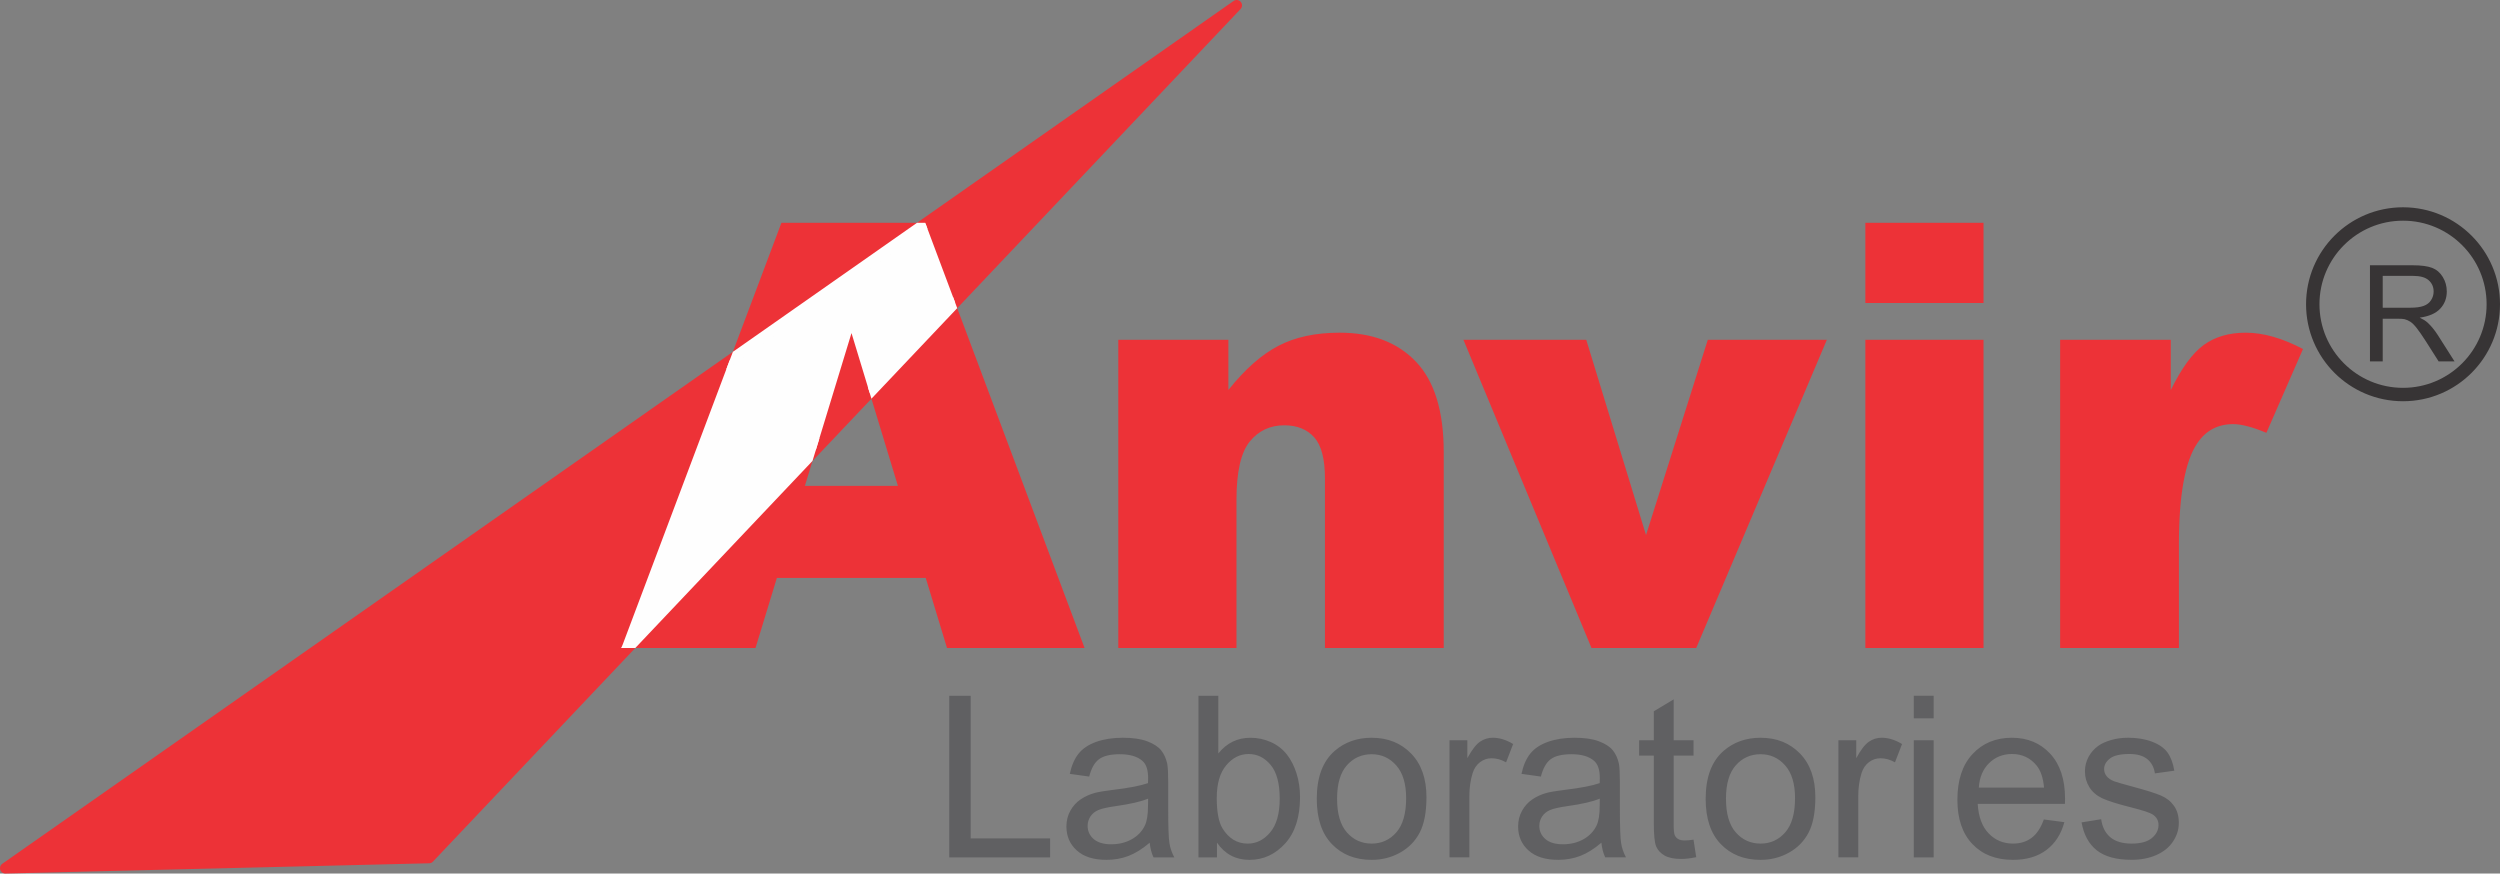
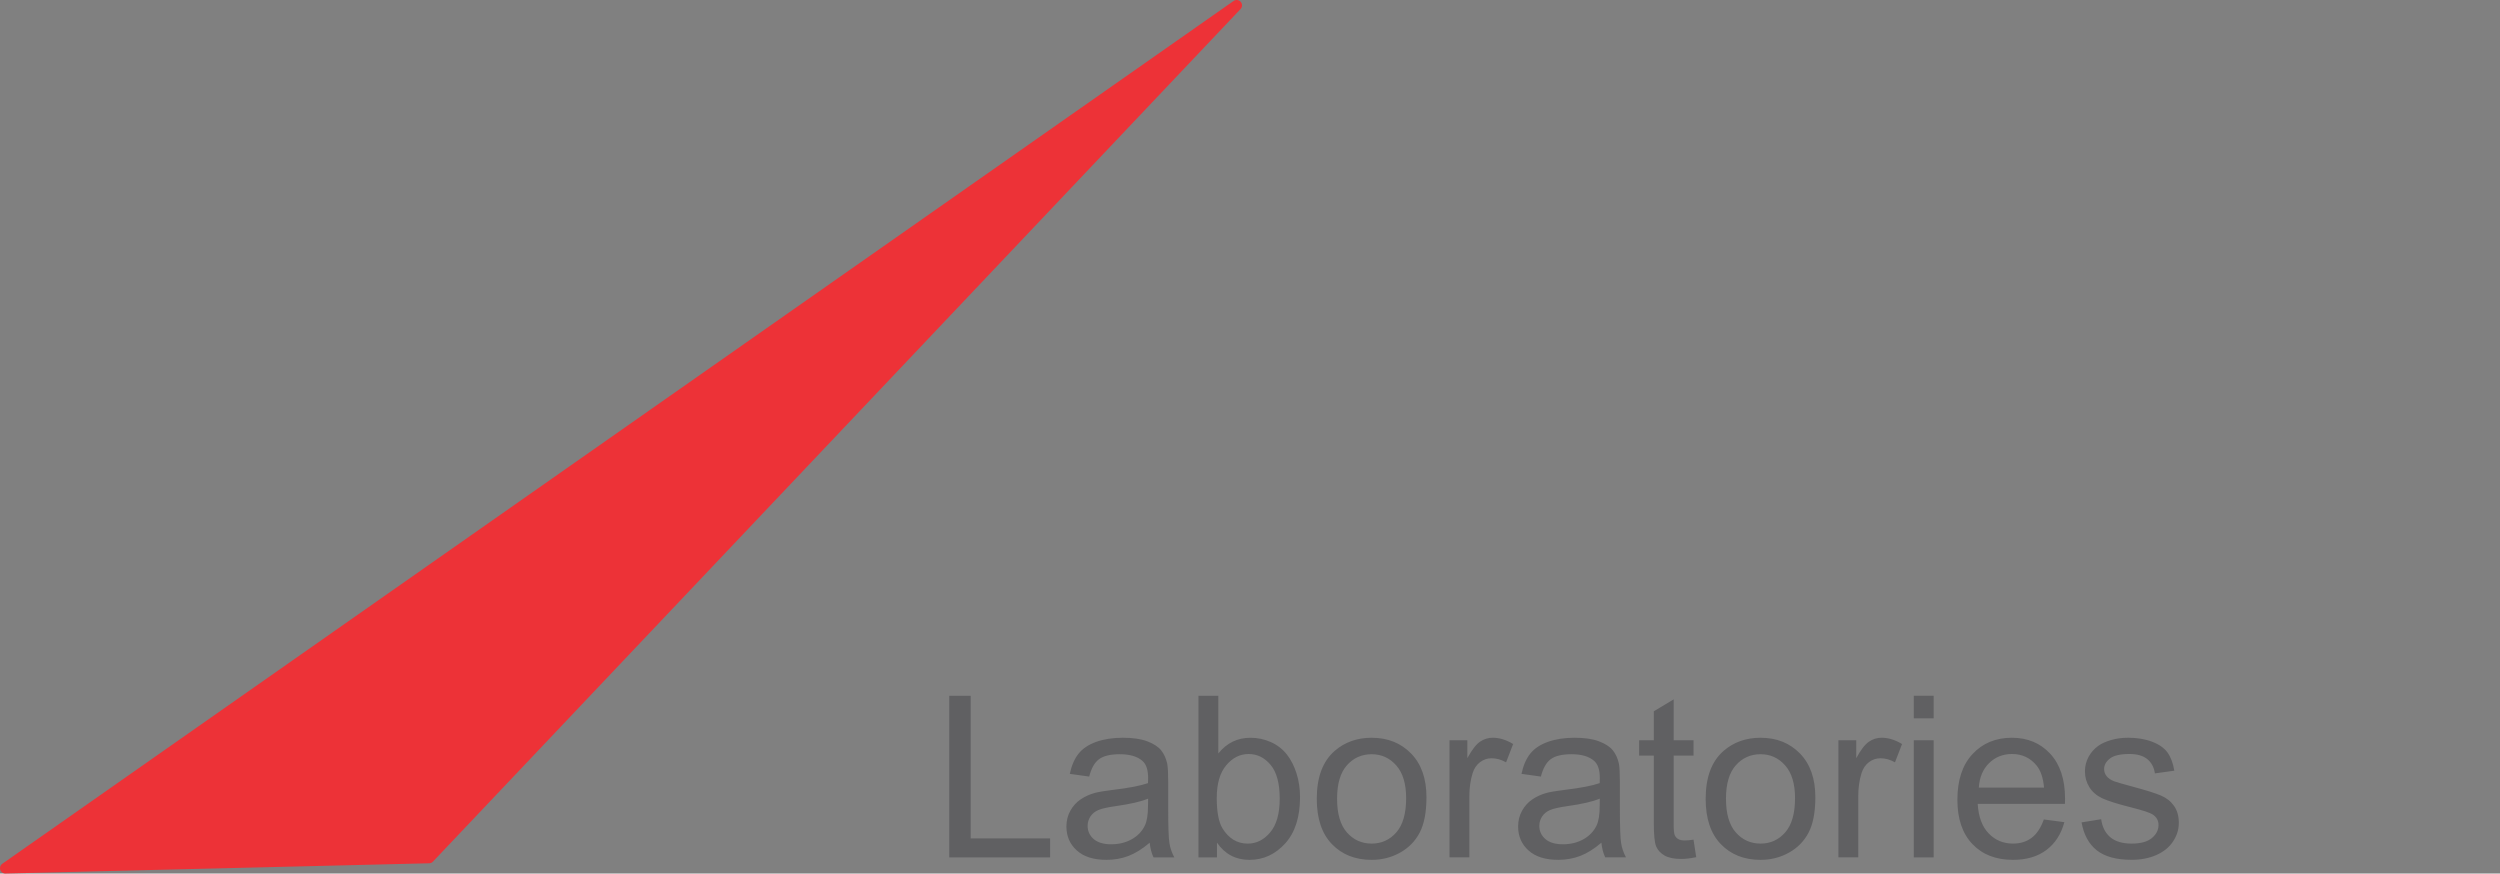
<svg xmlns="http://www.w3.org/2000/svg" xml:space="preserve" width="46.647mm" height="16.299mm" version="1.1" style="shape-rendering:geometricPrecision; text-rendering:geometricPrecision; image-rendering:optimizeQuality; fill-rule:evenodd; clip-rule:evenodd" viewBox="0 0 2061.13 720.18">
  <rect x="0" y="0" width="2061.13" height="720.18" fill="#808080" stroke="none" />
  <defs>
    <style type="text/css">
   
    .str2 {stroke:#373435;stroke-width:11.05;stroke-linecap:round;stroke-linejoin:round;stroke-miterlimit:22.926}
    .str1 {stroke:#FEFEFE;stroke-width:8.84;stroke-linecap:round;stroke-linejoin:round;stroke-miterlimit:22.926}
    .str0 {stroke:#ED3237;stroke-width:8.84;stroke-linecap:round;stroke-linejoin:round;stroke-miterlimit:22.926}
    .fil5 {fill:none}
    .fil3 {fill:none;fill-rule:nonzero}
    .fil2 {fill:#FEFEFE}
    .fil0 {fill:#ED3237}
    .fil6 {fill:#606062;fill-rule:nonzero}
    .fil4 {fill:#373435;fill-rule:nonzero}
    .fil1 {fill:#ED3237;fill-rule:nonzero}
   
  </style>
    <clipPath id="id0" style="clip-rule:nonzero">
      <path d="M763.22 476.47l-122.72 0 -17.63 57.77 -110.56 0 131.94 -350.54 118.56 0 131.37 350.54 -113.42 0 -17.54 -57.77zm-22.93 -75.88l-38.27 -125.98 -38.43 125.98 76.7 0zm181.71 -120.44l90.74 0 0 41.37c13.54,-16.97 27.17,-29.05 41.04,-36.31 13.87,-7.26 30.68,-10.93 50.59,-10.93 26.93,0 47.9,8 63.15,24.07 15.18,15.99 22.76,40.8 22.76,74.33l0 161.56 -97.92 0 0 -139.78c0,-15.99 -2.93,-27.25 -8.81,-33.86 -5.88,-6.61 -14.12,-9.96 -24.73,-9.96 -11.67,0 -21.21,4.48 -28.47,13.38 -7.26,8.98 -10.94,24.97 -10.94,48.14l0 122.07 -97.43 0 0 -254.1zm284.53 0l101.26 0 49.28 160.99 50.92 -160.99 98.16 0 -107.7 254.1 -86.33 0 -105.59 -254.1zm331.36 -96.44l97.43 0 0 66.09 -97.43 0 0 -66.09zm0 96.44l97.43 0 0 254.1 -97.43 0 0 -254.1zm160.58 0l91.23 0 0 41.46c8.81,-18.04 17.87,-30.44 27.17,-37.21 9.39,-6.77 20.89,-10.12 34.6,-10.12 14.44,0 30.19,4.49 47.24,13.46l-30.19 69.11c-11.5,-4.82 -20.64,-7.18 -27.33,-7.18 -12.73,0 -22.69,5.3 -29.7,15.83 -10.03,14.85 -15.09,42.67 -15.09,83.39l0 85.35 -97.92 0 0 -254.1z" />
    </clipPath>
  </defs>
  <g id="Layer_x0020_1">
    <polygon class="fil0 str0" points="4.42,715.76 353.74,707.31 1019.57,4.41 " />
-     <path class="fil1" d="M763.22 476.47l-122.72 0 -17.63 57.77 -110.56 0 131.94 -350.54 118.56 0 131.37 350.54 -113.42 0 -17.54 -57.77zm-22.93 -75.88l-38.27 -125.98 -38.43 125.98 76.7 0zm181.71 -120.44l90.74 0 0 41.37c13.54,-16.97 27.17,-29.05 41.04,-36.31 13.87,-7.26 30.68,-10.93 50.59,-10.93 26.93,0 47.9,8 63.15,24.07 15.18,15.99 22.76,40.8 22.76,74.33l0 161.56 -97.92 0 0 -139.78c0,-15.99 -2.93,-27.25 -8.81,-33.86 -5.88,-6.61 -14.12,-9.96 -24.73,-9.96 -11.67,0 -21.21,4.48 -28.47,13.38 -7.26,8.98 -10.94,24.97 -10.94,48.14l0 122.07 -97.43 0 0 -254.1zm284.53 0l101.26 0 49.28 160.99 50.92 -160.99 98.16 0 -107.7 254.1 -86.33 0 -105.59 -254.1zm331.36 -96.44l97.43 0 0 66.09 -97.43 0 0 -66.09zm0 96.44l97.43 0 0 254.1 -97.43 0 0 -254.1zm160.58 0l91.23 0 0 41.46c8.81,-18.04 17.87,-30.44 27.17,-37.21 9.39,-6.77 20.89,-10.12 34.6,-10.12 14.44,0 30.19,4.49 47.24,13.46l-30.19 69.11c-11.5,-4.82 -20.64,-7.18 -27.33,-7.18 -12.73,0 -22.69,5.3 -29.7,15.83 -10.03,14.85 -15.09,42.67 -15.09,83.39l0 85.35 -97.92 0 0 -254.1z" />
    <g style="clip-path:url(#id0)">
      <g id="_1243442816">
-         <polygon id="_1" class="fil2 str1" points="4.42,715.76 353.74,707.31 1019.57,4.41 " />
-       </g>
+         </g>
    </g>
-     <path class="fil3" d="M763.22 476.47l-122.72 0 -17.63 57.77 -110.56 0 131.94 -350.54 118.56 0 131.37 350.54 -113.42 0 -17.54 -57.77zm-22.93 -75.88l-38.27 -125.98 -38.43 125.98 76.7 0zm181.71 -120.44l90.74 0 0 41.37c13.54,-16.97 27.17,-29.05 41.04,-36.31 13.87,-7.26 30.68,-10.93 50.59,-10.93 26.93,0 47.9,8 63.15,24.07 15.18,15.99 22.76,40.8 22.76,74.33l0 161.56 -97.92 0 0 -139.78c0,-15.99 -2.93,-27.25 -8.81,-33.86 -5.88,-6.61 -14.12,-9.96 -24.73,-9.96 -11.67,0 -21.21,4.48 -28.47,13.38 -7.26,8.98 -10.94,24.97 -10.94,48.14l0 122.07 -97.43 0 0 -254.1zm284.53 0l101.26 0 49.28 160.99 50.92 -160.99 98.16 0 -107.7 254.1 -86.33 0 -105.59 -254.1zm331.36 -96.44l97.43 0 0 66.09 -97.43 0 0 -66.09zm0 96.44l97.43 0 0 254.1 -97.43 0 0 -254.1zm160.58 0l91.23 0 0 41.46c8.81,-18.04 17.87,-30.44 27.17,-37.21 9.39,-6.77 20.89,-10.12 34.6,-10.12 14.44,0 30.19,4.49 47.24,13.46l-30.19 69.11c-11.5,-4.82 -20.64,-7.18 -27.33,-7.18 -12.73,0 -22.69,5.3 -29.7,15.83 -10.03,14.85 -15.09,42.67 -15.09,83.39l0 85.35 -97.92 0 0 -254.1z" />
-     <path class="fil4" d="M1953.92 297.99l0 -79.29 35.14 0c7.07,0 12.44,0.72 16.11,2.14 3.67,1.42 6.61,3.93 8.8,7.53 2.2,3.6 3.29,7.59 3.29,11.94 0,5.63 -1.83,10.37 -5.47,14.23 -3.64,3.86 -9.25,6.29 -16.85,7.34 2.79,1.33 4.89,2.66 6.33,3.95 3.07,2.81 5.96,6.33 8.67,10.56l13.72 21.59 -13.11 0 -10.48 -16.5c-3.05,-4.78 -5.58,-8.42 -7.55,-10.94 -1.99,-2.53 -3.76,-4.28 -5.33,-5.3 -1.55,-0.99 -3.15,-1.7 -4.78,-2.1 -1.18,-0.24 -3.12,-0.37 -5.83,-0.37l-12.14 0 0 35.21 -10.52 0zm10.52 -44.29l22.52 0c4.8,0 8.52,-0.5 11.22,-1.5 2.7,-0.98 4.75,-2.56 6.13,-4.76 1.41,-2.18 2.1,-4.54 2.1,-7.11 0,-3.75 -1.35,-6.84 -4.06,-9.26 -2.72,-2.42 -7,-3.62 -12.85,-3.62l-25.06 0 0 26.25z" />
-     <path class="fil5 str2" d="M1981.18 176.42c41.11,0 74.43,33.33 74.43,74.43 0,41.11 -33.32,74.43 -74.43,74.43 -41.1,0 -74.42,-33.32 -74.42,-74.43 0,-41.1 33.32,-74.43 74.42,-74.43z" />
    <path class="fil6" d="M782.6 706.86l0 -133.22 17.67 0 0 117.6 65.5 0 0 15.63 -83.17 0zm165.26 -12.09c-6.08,5.18 -11.94,8.81 -17.55,10.94 -5.62,2.14 -11.63,3.19 -18.08,3.19 -10.6,0 -18.76,-2.58 -24.47,-7.75 -5.71,-5.15 -8.56,-11.76 -8.56,-19.79 0,-4.71 1.08,-9.03 3.23,-12.93 2.17,-3.91 4.99,-7.01 8.47,-9.36 3.5,-2.36 7.41,-4.16 11.78,-5.37 3.23,-0.84 8.09,-1.64 14.58,-2.45 13.21,-1.55 22.98,-3.44 29.21,-5.61 0.06,-2.23 0.09,-3.66 0.09,-4.25 0,-6.63 -1.55,-11.32 -4.65,-14.05 -4.19,-3.69 -10.42,-5.52 -18.67,-5.52 -7.72,0 -13.43,1.36 -17.09,4.06 -3.69,2.7 -6.39,7.48 -8.16,14.36l-16 -2.23c1.46,-6.85 3.85,-12.4 7.2,-16.62 3.35,-4.22 8.18,-7.45 14.51,-9.74 6.3,-2.26 13.64,-3.42 21.96,-3.42 8.25,0 14.98,0.96 20.16,2.92 5.15,1.96 8.96,4.37 11.38,7.32 2.42,2.95 4.12,6.67 5.12,11.16 0.53,2.79 0.8,7.82 0.8,15.04l0 21.71c0,15.16 0.34,24.75 1.02,28.81 0.65,4.06 2.02,7.94 4,11.66l-17.12 0c-1.64,-3.44 -2.7,-7.48 -3.16,-12.09zm-1.3 -36.29c-5.95,2.42 -14.88,4.47 -26.79,6.14 -6.76,0.96 -11.53,2.05 -14.33,3.26 -2.79,1.21 -4.93,2.98 -6.45,5.27 -1.52,2.32 -2.29,4.9 -2.29,7.75 0,4.31 1.64,7.94 4.96,10.83 3.32,2.88 8.16,4.34 14.52,4.34 6.29,0 11.9,-1.37 16.83,-4.12 4.9,-2.73 8.53,-6.48 10.83,-11.23 1.77,-3.69 2.63,-9.12 2.63,-16.28l0.09 -5.96zm56.78 48.38l-15.26 0 0 -133.22 16.37 0 0 47.54c6.92,-8.62 15.73,-12.93 26.45,-12.93 5.92,0 11.57,1.18 16.87,3.57 5.3,2.39 9.65,5.77 13.09,10.08 3.41,4.34 6.11,9.55 8.03,15.66 1.96,6.08 2.92,12.62 2.92,19.57 0,16.49 -4.09,29.27 -12.25,38.26 -8.19,9.02 -17.99,13.52 -29.43,13.52 -11.38,0 -20.32,-4.75 -26.79,-14.21l0 12.16zm-0.19 -49c0,11.54 1.58,19.88 4.71,25.03 5.15,8.4 12.1,12.62 20.87,12.62 7.16,0 13.34,-3.1 18.51,-9.3 5.21,-6.2 7.82,-15.44 7.82,-27.73 0,-12.59 -2.48,-21.86 -7.47,-27.85 -4.99,-5.99 -11.04,-8.99 -18.11,-8.99 -7.16,0 -13.34,3.1 -18.51,9.3 -5.21,6.2 -7.81,15.16 -7.81,26.92zm82.46 0.71c0,-17.83 4.96,-31.04 14.92,-39.63 8.28,-7.13 18.42,-10.7 30.36,-10.7 13.24,0 24.09,4.34 32.53,13.03 8.4,8.65 12.62,20.65 12.62,35.94 0,12.41 -1.86,22.14 -5.58,29.25 -3.72,7.1 -9.15,12.62 -16.28,16.56 -7.11,3.94 -14.89,5.89 -23.29,5.89 -13.52,0 -24.43,-4.31 -32.78,-12.96 -8.34,-8.65 -12.5,-21.12 -12.5,-37.37zm16.75 0.03c0,12.34 2.7,21.58 8.09,27.69 5.43,6.14 12.22,9.21 20.44,9.21 8.12,0 14.89,-3.07 20.31,-9.24 5.4,-6.17 8.09,-15.57 8.09,-28.19 0,-11.91 -2.73,-20.93 -8.16,-27.04 -5.43,-6.14 -12.19,-9.21 -20.25,-9.21 -8.22,0 -15.01,3.04 -20.44,9.15 -5.4,6.11 -8.09,15.32 -8.09,27.63zm92.69 48.26l0 -96.57 14.7 0 0 14.79c3.75,-6.86 7.23,-11.38 10.42,-13.56 3.19,-2.2 6.7,-3.29 10.52,-3.29 5.52,0 11.13,1.74 16.83,5.18l-5.83 15.1c-3.97,-2.24 -7.94,-3.35 -11.91,-3.35 -3.57,0 -6.76,1.08 -9.58,3.23 -2.82,2.14 -4.84,5.12 -6.05,8.93 -1.83,5.8 -2.73,12.16 -2.73,19.07l0 50.46 -16.38 0zm125.22 -12.09c-6.08,5.18 -11.94,8.81 -17.55,10.94 -5.61,2.14 -11.63,3.19 -18.08,3.19 -10.6,0 -18.76,-2.58 -24.47,-7.75 -5.71,-5.15 -8.56,-11.76 -8.56,-19.79 0,-4.71 1.09,-9.03 3.23,-12.93 2.17,-3.91 4.99,-7.01 8.47,-9.36 3.5,-2.36 7.41,-4.16 11.78,-5.37 3.23,-0.84 8.09,-1.64 14.57,-2.45 13.21,-1.55 22.98,-3.44 29.21,-5.61 0.06,-2.23 0.09,-3.66 0.09,-4.25 0,-6.63 -1.55,-11.32 -4.65,-14.05 -4.19,-3.69 -10.42,-5.52 -18.67,-5.52 -7.72,0 -13.43,1.36 -17.09,4.06 -3.69,2.7 -6.39,7.48 -8.16,14.36l-16 -2.23c1.45,-6.85 3.84,-12.4 7.19,-16.62 3.35,-4.22 8.19,-7.45 14.51,-9.74 6.3,-2.26 13.64,-3.42 21.96,-3.42 8.25,0 14.98,0.96 20.16,2.92 5.15,1.96 8.96,4.37 11.38,7.32 2.42,2.95 4.12,6.67 5.12,11.16 0.53,2.79 0.8,7.82 0.8,15.04l0 21.71c0,15.16 0.34,24.75 1.03,28.81 0.65,4.06 2.01,7.94 4,11.66l-17.12 0c-1.64,-3.44 -2.7,-7.48 -3.16,-12.09zm-1.3 -36.29c-5.95,2.42 -14.88,4.47 -26.79,6.14 -6.76,0.96 -11.54,2.05 -14.33,3.26 -2.79,1.21 -4.93,2.98 -6.45,5.27 -1.52,2.32 -2.3,4.9 -2.3,7.75 0,4.31 1.64,7.94 4.96,10.83 3.32,2.88 8.16,4.34 14.52,4.34 6.29,0 11.91,-1.37 16.84,-4.12 4.9,-2.73 8.52,-6.48 10.82,-11.23 1.77,-3.69 2.63,-9.12 2.63,-16.28l0.09 -5.96zm77.25 33.77l2.23 14.45c-4.59,0.96 -8.71,1.46 -12.31,1.46 -5.92,0 -10.51,-0.93 -13.8,-2.82 -3.26,-1.89 -5.55,-4.34 -6.88,-7.41 -1.33,-3.07 -1.98,-9.52 -1.98,-19.35l0 -55.63 -12.09 0 0 -12.65 12.09 0 0 -23.88 16.38 -9.83 0 33.71 16.37 0 0 12.65 -16.37 0 0 56.57c0,4.68 0.28,7.69 0.87,9.02 0.56,1.33 1.49,2.39 2.79,3.19 1.3,0.78 3.16,1.18 5.58,1.18 1.8,0 4.18,-0.22 7.13,-0.65zm10.02 -33.68c0,-17.83 4.96,-31.04 14.91,-39.63 8.28,-7.13 18.43,-10.7 30.36,-10.7 13.24,0 24.1,4.34 32.53,13.03 8.4,8.65 12.62,20.65 12.62,35.94 0,12.41 -1.86,22.14 -5.58,29.25 -3.72,7.1 -9.15,12.62 -16.28,16.56 -7.1,3.94 -14.89,5.89 -23.29,5.89 -13.52,0 -24.43,-4.31 -32.78,-12.96 -8.34,-8.65 -12.5,-21.12 -12.5,-37.37zm16.75 0.03c0,12.34 2.7,21.58 8.09,27.69 5.43,6.14 12.22,9.21 20.44,9.21 8.13,0 14.89,-3.07 20.31,-9.24 5.4,-6.17 8.09,-15.57 8.09,-28.19 0,-11.91 -2.73,-20.93 -8.16,-27.04 -5.43,-6.14 -12.19,-9.21 -20.25,-9.21 -8.21,0 -15.01,3.04 -20.44,9.15 -5.4,6.11 -8.09,15.32 -8.09,27.63zm92.69 48.26l0 -96.57 14.7 0 0 14.79c3.75,-6.86 7.22,-11.38 10.42,-13.56 3.19,-2.2 6.7,-3.29 10.51,-3.29 5.52,0 11.13,1.74 16.84,5.18l-5.83 15.1c-3.97,-2.24 -7.94,-3.35 -11.91,-3.35 -3.57,0 -6.76,1.08 -9.58,3.23 -2.82,2.14 -4.84,5.12 -6.05,8.93 -1.83,5.8 -2.73,12.16 -2.73,19.07l0 50.46 -16.38 0zm62.15 -114.62l0 -18.61 16.37 0 0 18.61 -16.37 0zm0 114.62l0 -96.57 16.37 0 0 96.57 -16.37 0zm107.2 -31.26l16.93 2.24c-2.64,9.83 -7.57,17.49 -14.76,22.91 -7.19,5.43 -16.38,8.16 -27.57,8.16 -14.08,0 -25.24,-4.34 -33.49,-13.03 -8.25,-8.65 -12.37,-20.84 -12.37,-36.5 0,-16.19 4.15,-28.78 12.5,-37.71 8.34,-8.97 19.16,-13.43 32.47,-13.43 12.87,0 23.38,4.37 31.54,13.15 8.15,8.78 12.25,21.12 12.25,37.02 0,0.96 -0.03,2.42 -0.09,4.34l-71.91 0c0.62,10.57 3.6,18.7 8.99,24.31 5.36,5.61 12.09,8.44 20.13,8.44 5.98,0 11.1,-1.58 15.32,-4.75 4.25,-3.16 7.6,-8.22 10.08,-15.16zm-53.59 -26.23l53.77 0c-0.72,-8.13 -2.79,-14.2 -6.17,-18.27 -5.18,-6.29 -11.94,-9.46 -20.22,-9.46 -7.5,0 -13.8,2.51 -18.92,7.53 -5.09,5.02 -7.91,11.75 -8.47,20.19zm84.69 28.65l16.19 -2.61c0.9,6.48 3.44,11.44 7.6,14.92 4.16,3.44 9.99,5.18 17.43,5.18 7.53,0 13.12,-1.52 16.78,-4.59 3.63,-3.04 5.46,-6.64 5.46,-10.76 0,-3.69 -1.64,-6.61 -4.9,-8.71 -2.3,-1.46 -7.88,-3.29 -16.75,-5.55 -11.97,-3.01 -20.25,-5.62 -24.9,-7.82 -4.62,-2.23 -8.13,-5.27 -10.51,-9.18 -2.39,-3.88 -3.6,-8.18 -3.6,-12.9 0,-4.31 0.99,-8.28 2.94,-11.94 1.98,-3.66 4.65,-6.7 8.03,-9.12 2.55,-1.86 6.02,-3.44 10.39,-4.75 4.41,-1.3 9.09,-1.96 14.11,-1.96 7.56,0 14.2,1.09 19.91,3.29 5.74,2.17 9.96,5.15 12.69,8.87 2.7,3.75 4.59,8.74 5.61,15.01l-16 2.23c-0.71,-5.02 -2.82,-8.96 -6.29,-11.78 -3.47,-2.82 -8.37,-4.22 -14.73,-4.22 -7.47,0 -12.84,1.24 -16.03,3.72 -3.19,2.48 -4.81,5.4 -4.81,8.71 0,2.11 0.65,4.03 1.98,5.74 1.33,1.74 3.41,3.19 6.27,4.34 1.64,0.62 6.42,2.01 14.42,4.18 11.54,3.07 19.6,5.61 24.19,7.57 4.59,1.95 8.19,4.84 10.79,8.56 2.63,3.75 3.94,8.4 3.94,13.98 0,5.43 -1.58,10.54 -4.78,15.35 -3.19,4.81 -7.78,8.53 -13.77,11.16 -6.01,2.64 -12.81,3.94 -20.37,3.94 -12.53,0 -22.11,-2.61 -28.69,-7.79 -6.57,-5.21 -10.76,-12.9 -12.59,-23.1z" />
  </g>
</svg>